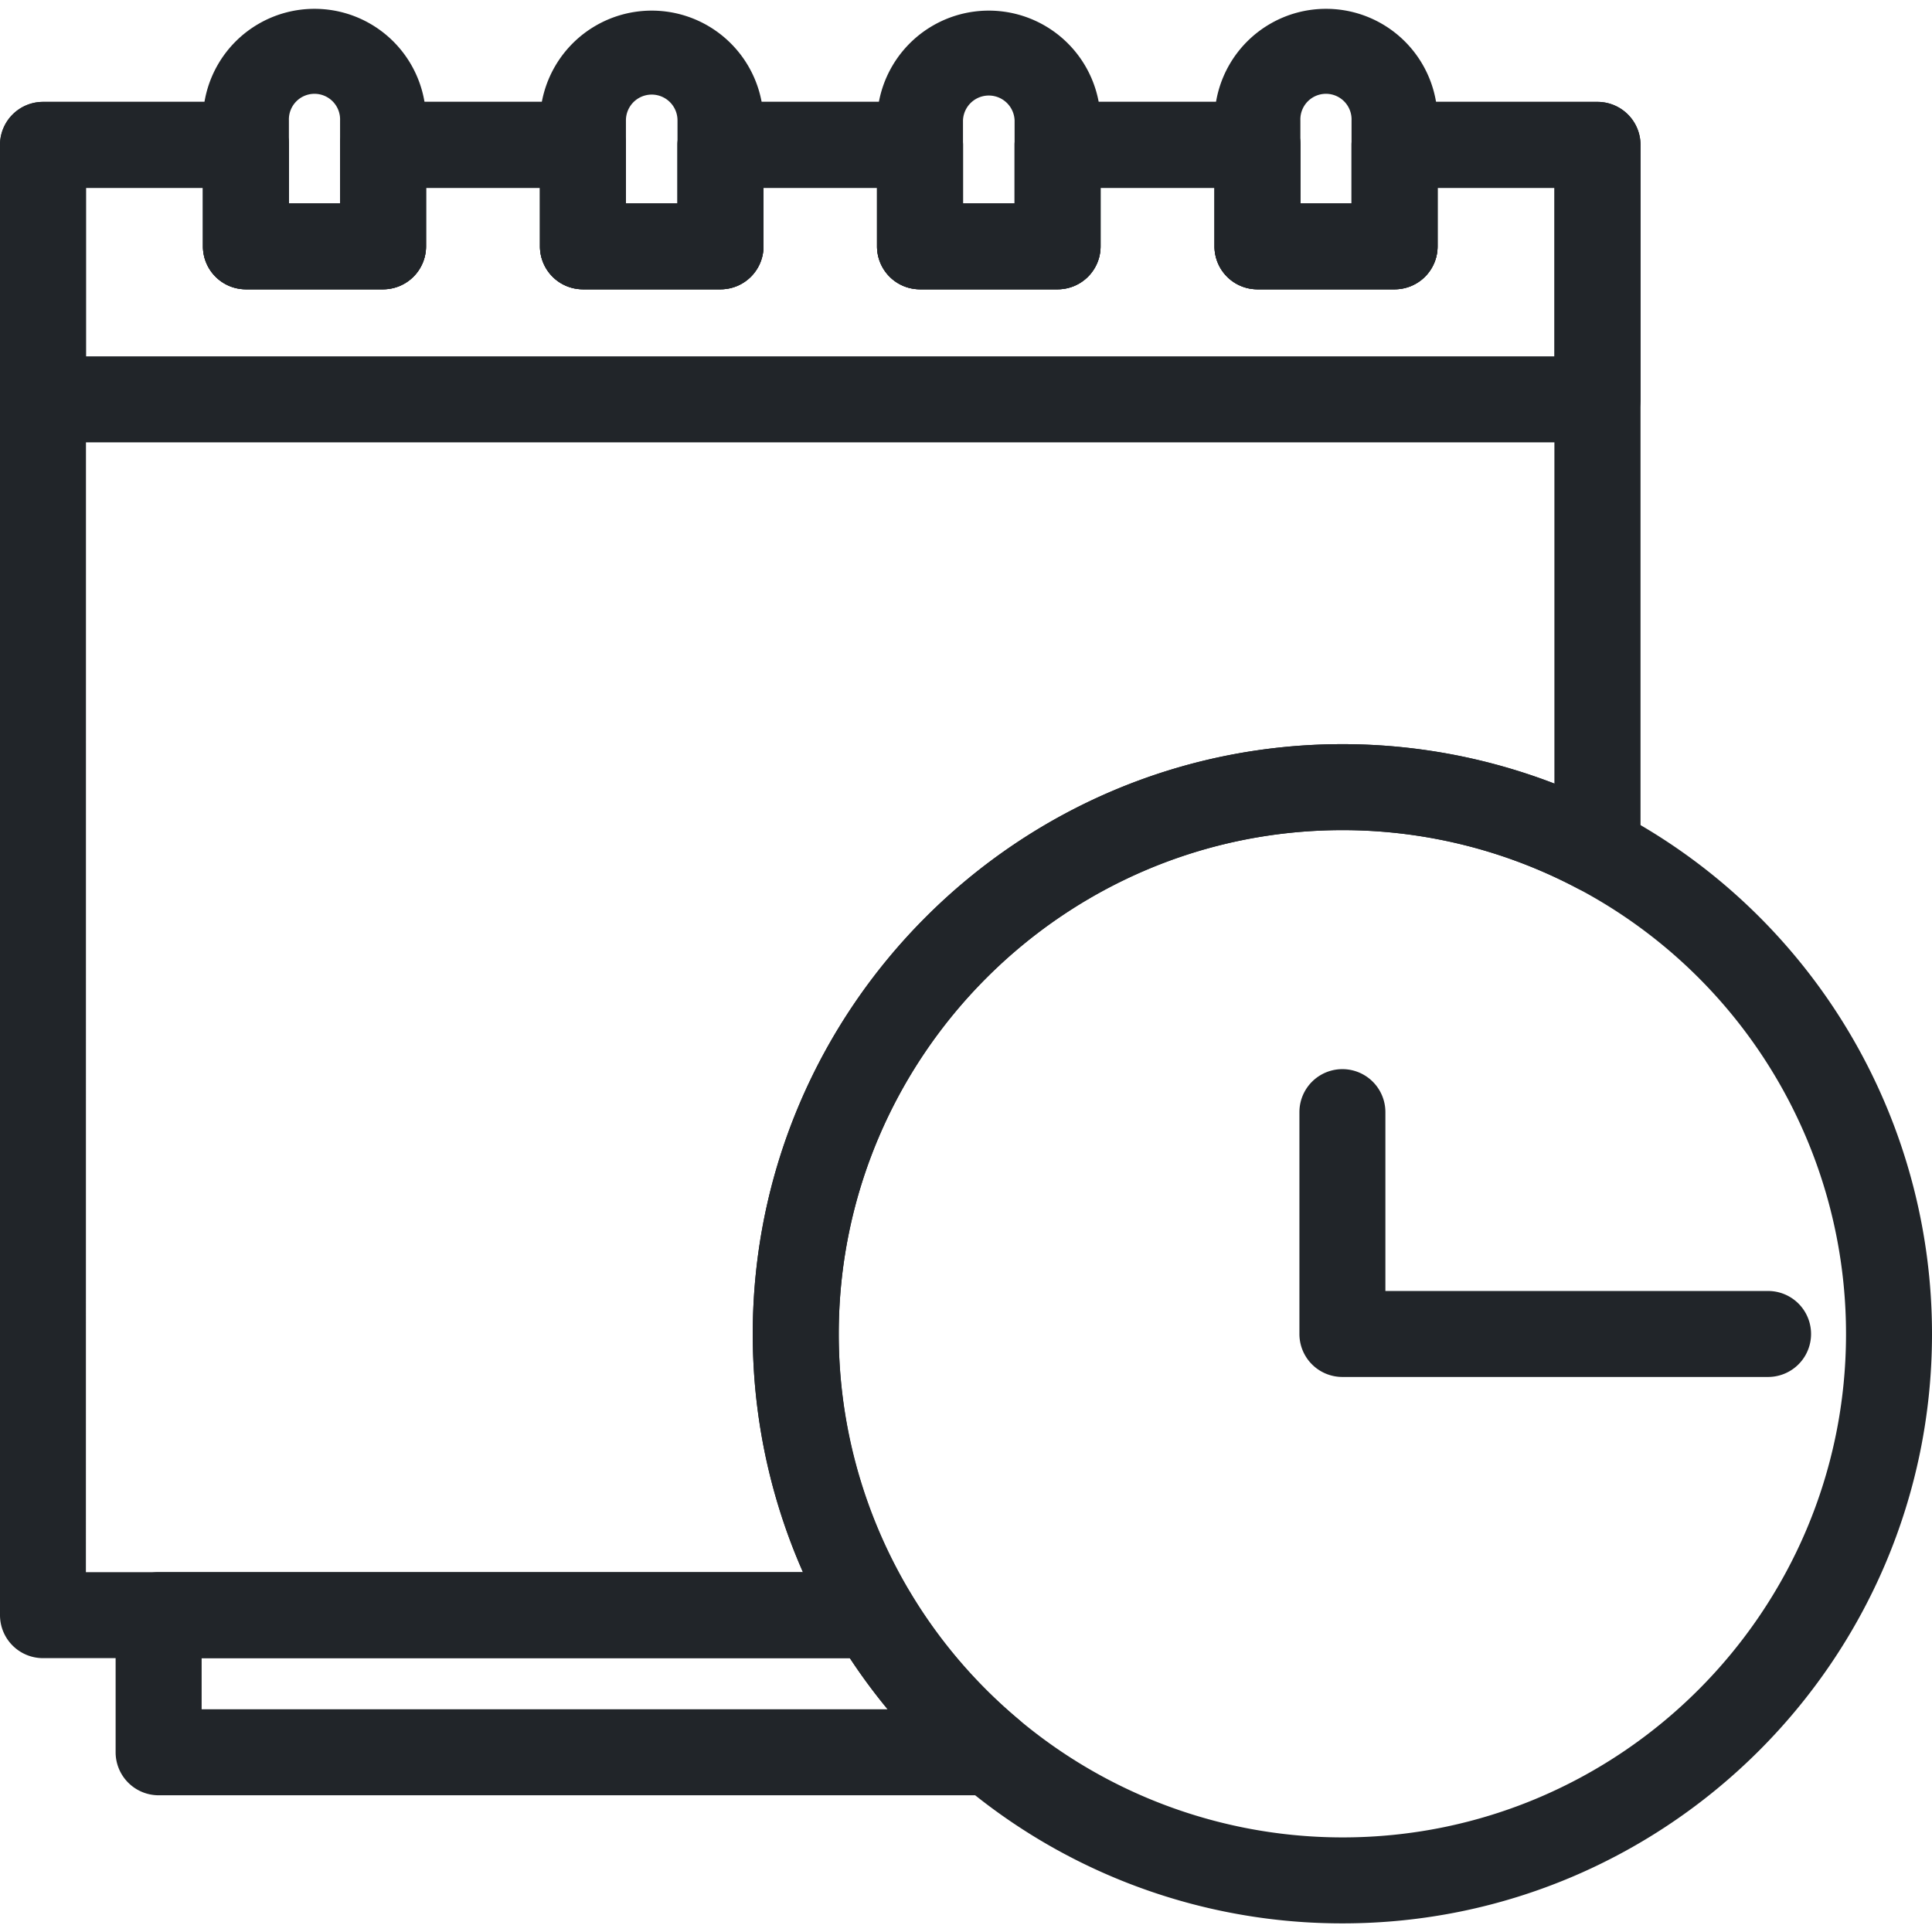
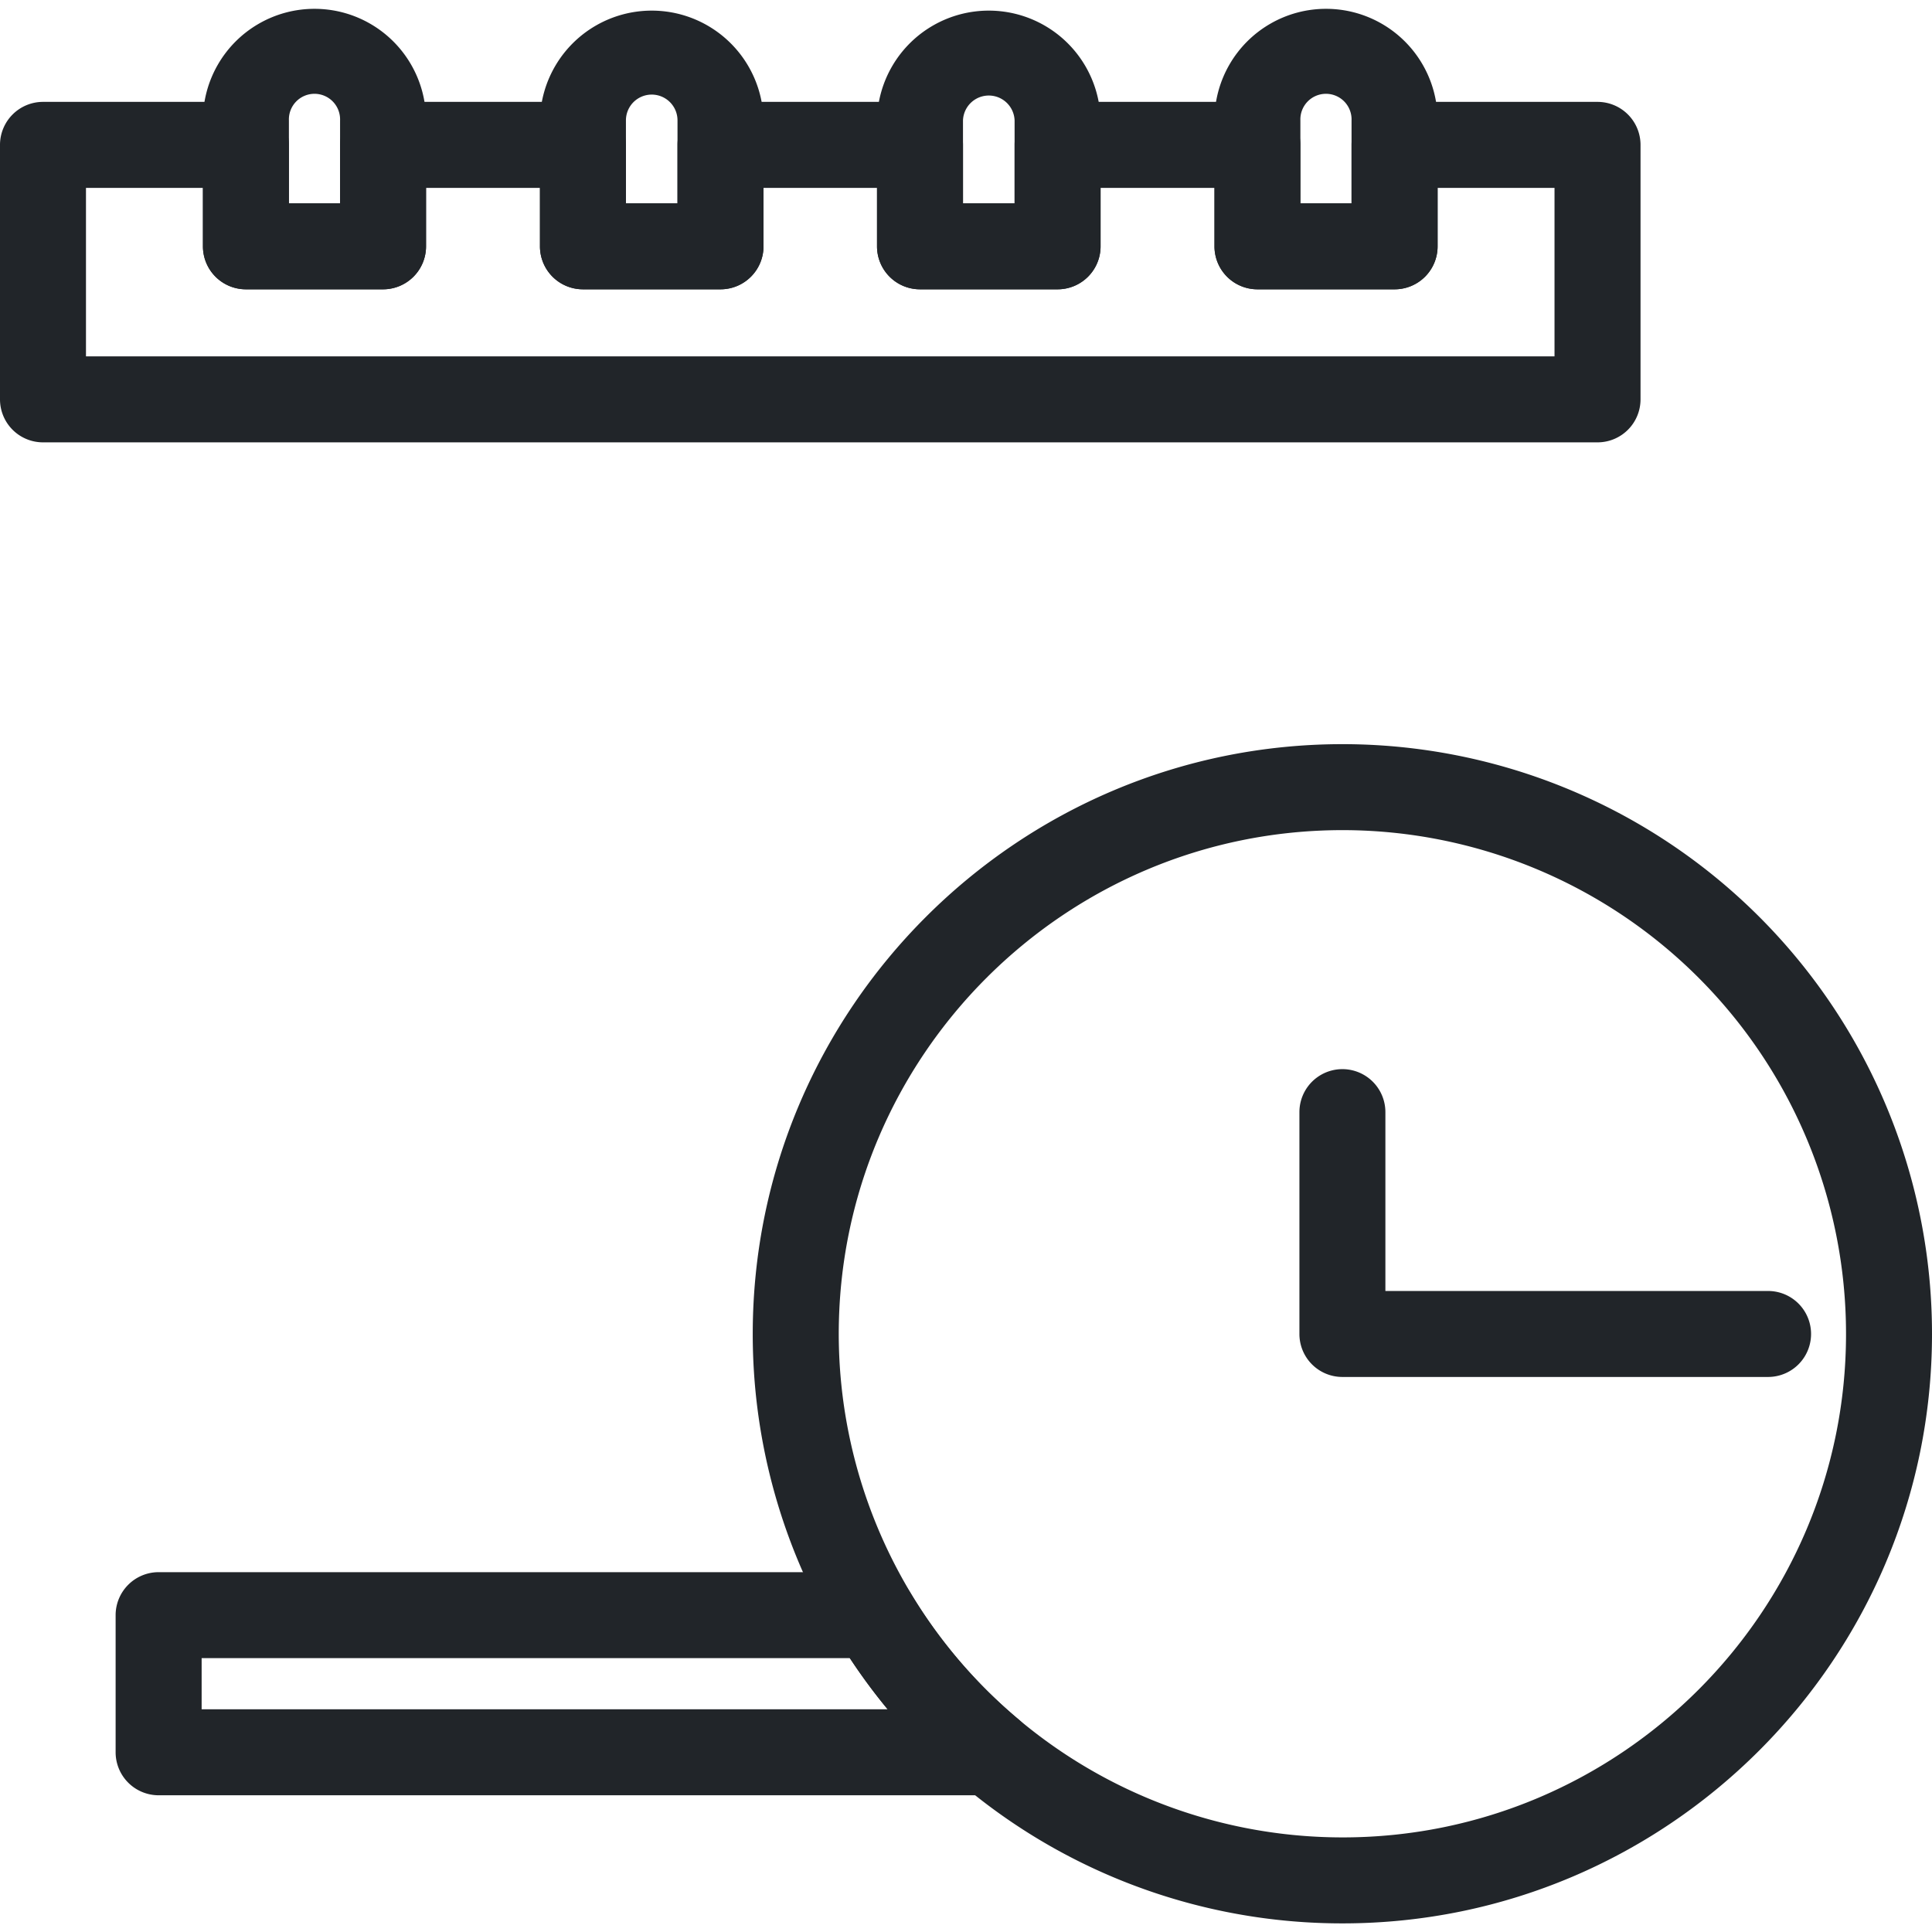
<svg xmlns="http://www.w3.org/2000/svg" id="diana" viewBox="0 0 520 520">
  <defs>
    <style>.cls-1{fill:none;}.cls-2{fill:#212529;}</style>
  </defs>
  <rect id="fondo" class="cls-1" width="520" height="520" />
  <g id="calendario">
    <path class="cls-2" d="M266.71,483.2H42.7a11.58,11.58,0,0,1-11.58-11.57V434.72A11.58,11.58,0,0,1,42.7,423.15H235.12a11.55,11.55,0,0,1,9.91,5.6,134.62,134.62,0,0,0,29.08,34,11.57,11.57,0,0,1-7.4,20.46ZM54.27,460.06H238.93a155.35,155.35,0,0,1-10.18-13.77H54.27Z" />
-     <path class="cls-2" d="M235.12,446.29H11.57A11.57,11.57,0,0,1,0,434.72V39A11.58,11.58,0,0,1,11.57,27.42H66.19A11.58,11.58,0,0,1,77.76,39V54.73H91.53V39A11.58,11.58,0,0,1,103.1,27.42h53.8A11.58,11.58,0,0,1,168.47,39V54.73h13.88V39a11.59,11.59,0,0,1,11.58-11.58h53.69A11.57,11.57,0,0,1,259.19,39V54.73h13.89V39a11.57,11.57,0,0,1,11.57-11.58h53.8A11.58,11.58,0,0,1,350,39V54.73h13.77V39a11.58,11.58,0,0,1,11.57-11.58H430A11.58,11.58,0,0,1,441.55,39V228.88a11.58,11.58,0,0,1-17,10.22,135.17,135.17,0,0,0-63.19-15.67c-74.78,0-135.61,60.84-135.61,135.62A135.09,135.09,0,0,0,245,428.75a11.56,11.56,0,0,1-9.91,17.54Zm-212-23.14h193a158.58,158.58,0,0,1-13.51-64.1c0-87.54,71.23-158.76,158.76-158.76a159,159,0,0,1,57,10.61V50.57H386.93V66.3a11.56,11.56,0,0,1-11.57,11.57H338.45A11.56,11.56,0,0,1,326.88,66.3V50.57H296.22V66.3a11.56,11.56,0,0,1-11.57,11.57h-37A11.57,11.57,0,0,1,236.05,66.3V50.57H205.5V66.3a11.57,11.57,0,0,1-11.57,11.57h-37A11.57,11.57,0,0,1,145.33,66.3V50.57H114.67V66.3A11.57,11.57,0,0,1,103.1,77.87H66.19A11.57,11.57,0,0,1,54.62,66.3V50.57H23.14Z" />
    <path class="cls-2" d="M430,119.06H11.57A11.57,11.57,0,0,1,0,107.49V39A11.58,11.58,0,0,1,11.57,27.42H66.19A11.58,11.58,0,0,1,77.76,39V54.73H91.53V39A11.58,11.58,0,0,1,103.1,27.42h53.8A11.58,11.58,0,0,1,168.47,39V54.73h13.88V39a11.59,11.59,0,0,1,11.58-11.58h53.69A11.57,11.57,0,0,1,259.19,39V54.73h13.89V39a11.57,11.57,0,0,1,11.57-11.58h53.8A11.58,11.58,0,0,1,350,39V54.73h13.77V39a11.58,11.58,0,0,1,11.57-11.58H430A11.58,11.58,0,0,1,441.55,39v68.49A11.57,11.57,0,0,1,430,119.06ZM23.14,95.92H418.4V50.57H386.93V66.3a11.56,11.56,0,0,1-11.57,11.57H338.45A11.56,11.56,0,0,1,326.88,66.3V50.57H296.22V66.3a11.56,11.56,0,0,1-11.57,11.57h-37A11.57,11.57,0,0,1,236.05,66.3V50.57H205.5V66.3a11.57,11.57,0,0,1-11.57,11.57h-37A11.57,11.57,0,0,1,145.33,66.3V50.57H114.67V66.3A11.57,11.57,0,0,1,103.1,77.87H66.19A11.57,11.57,0,0,1,54.62,66.3V50.57H23.14Z" />
    <path class="cls-2" d="M103.1,77.87H66.19A11.57,11.57,0,0,1,54.62,66.3V32.4a30,30,0,1,1,60.05,0V66.3A11.57,11.57,0,0,1,103.1,77.87ZM77.76,54.73H91.53V32.4a6.89,6.89,0,1,0-13.77,0Z" />
    <path class="cls-2" d="M193.93,77.87h-37A11.57,11.57,0,0,1,145.33,66.3V32.4a30.09,30.09,0,0,1,60.17,0V66.3A11.57,11.57,0,0,1,193.93,77.87ZM168.47,54.73h13.88V32.4a6.94,6.94,0,1,0-13.88,0Z" />
    <path class="cls-2" d="M284.65,77.87h-37A11.57,11.57,0,0,1,236.05,66.3V32.4a30.09,30.09,0,0,1,60.17,0V66.3A11.56,11.56,0,0,1,284.65,77.87ZM259.19,54.73h13.89V32.4a6.95,6.95,0,0,0-13.89,0Z" />
    <path class="cls-2" d="M375.36,77.87H338.45A11.56,11.56,0,0,1,326.88,66.3V32.4a30,30,0,1,1,60.05,0V66.3A11.56,11.56,0,0,1,375.36,77.87ZM350,54.73h13.77V32.4a6.89,6.89,0,1,0-13.77,0Z" />
    <path class="cls-2" d="M361.36,517.68A158.6,158.6,0,0,1,202.6,359.05c0-87.54,71.23-158.76,158.76-158.76A158.7,158.7,0,0,1,520,359.05C520,446.52,448.83,517.68,361.36,517.68Zm0-294.25c-74.78,0-135.61,60.84-135.61,135.62A135.62,135.62,0,0,0,361.36,494.54c74.72,0,135.5-60.78,135.5-135.49a135.58,135.58,0,0,0-135.5-135.62Z" />
    <path class="cls-2" d="M475.83,370.61H361.31A11.56,11.56,0,0,1,349.74,359V299.33a11.57,11.57,0,0,1,23.14,0v48.14h103a11.57,11.57,0,0,1,0,23.14Z" />
  </g>
</svg>